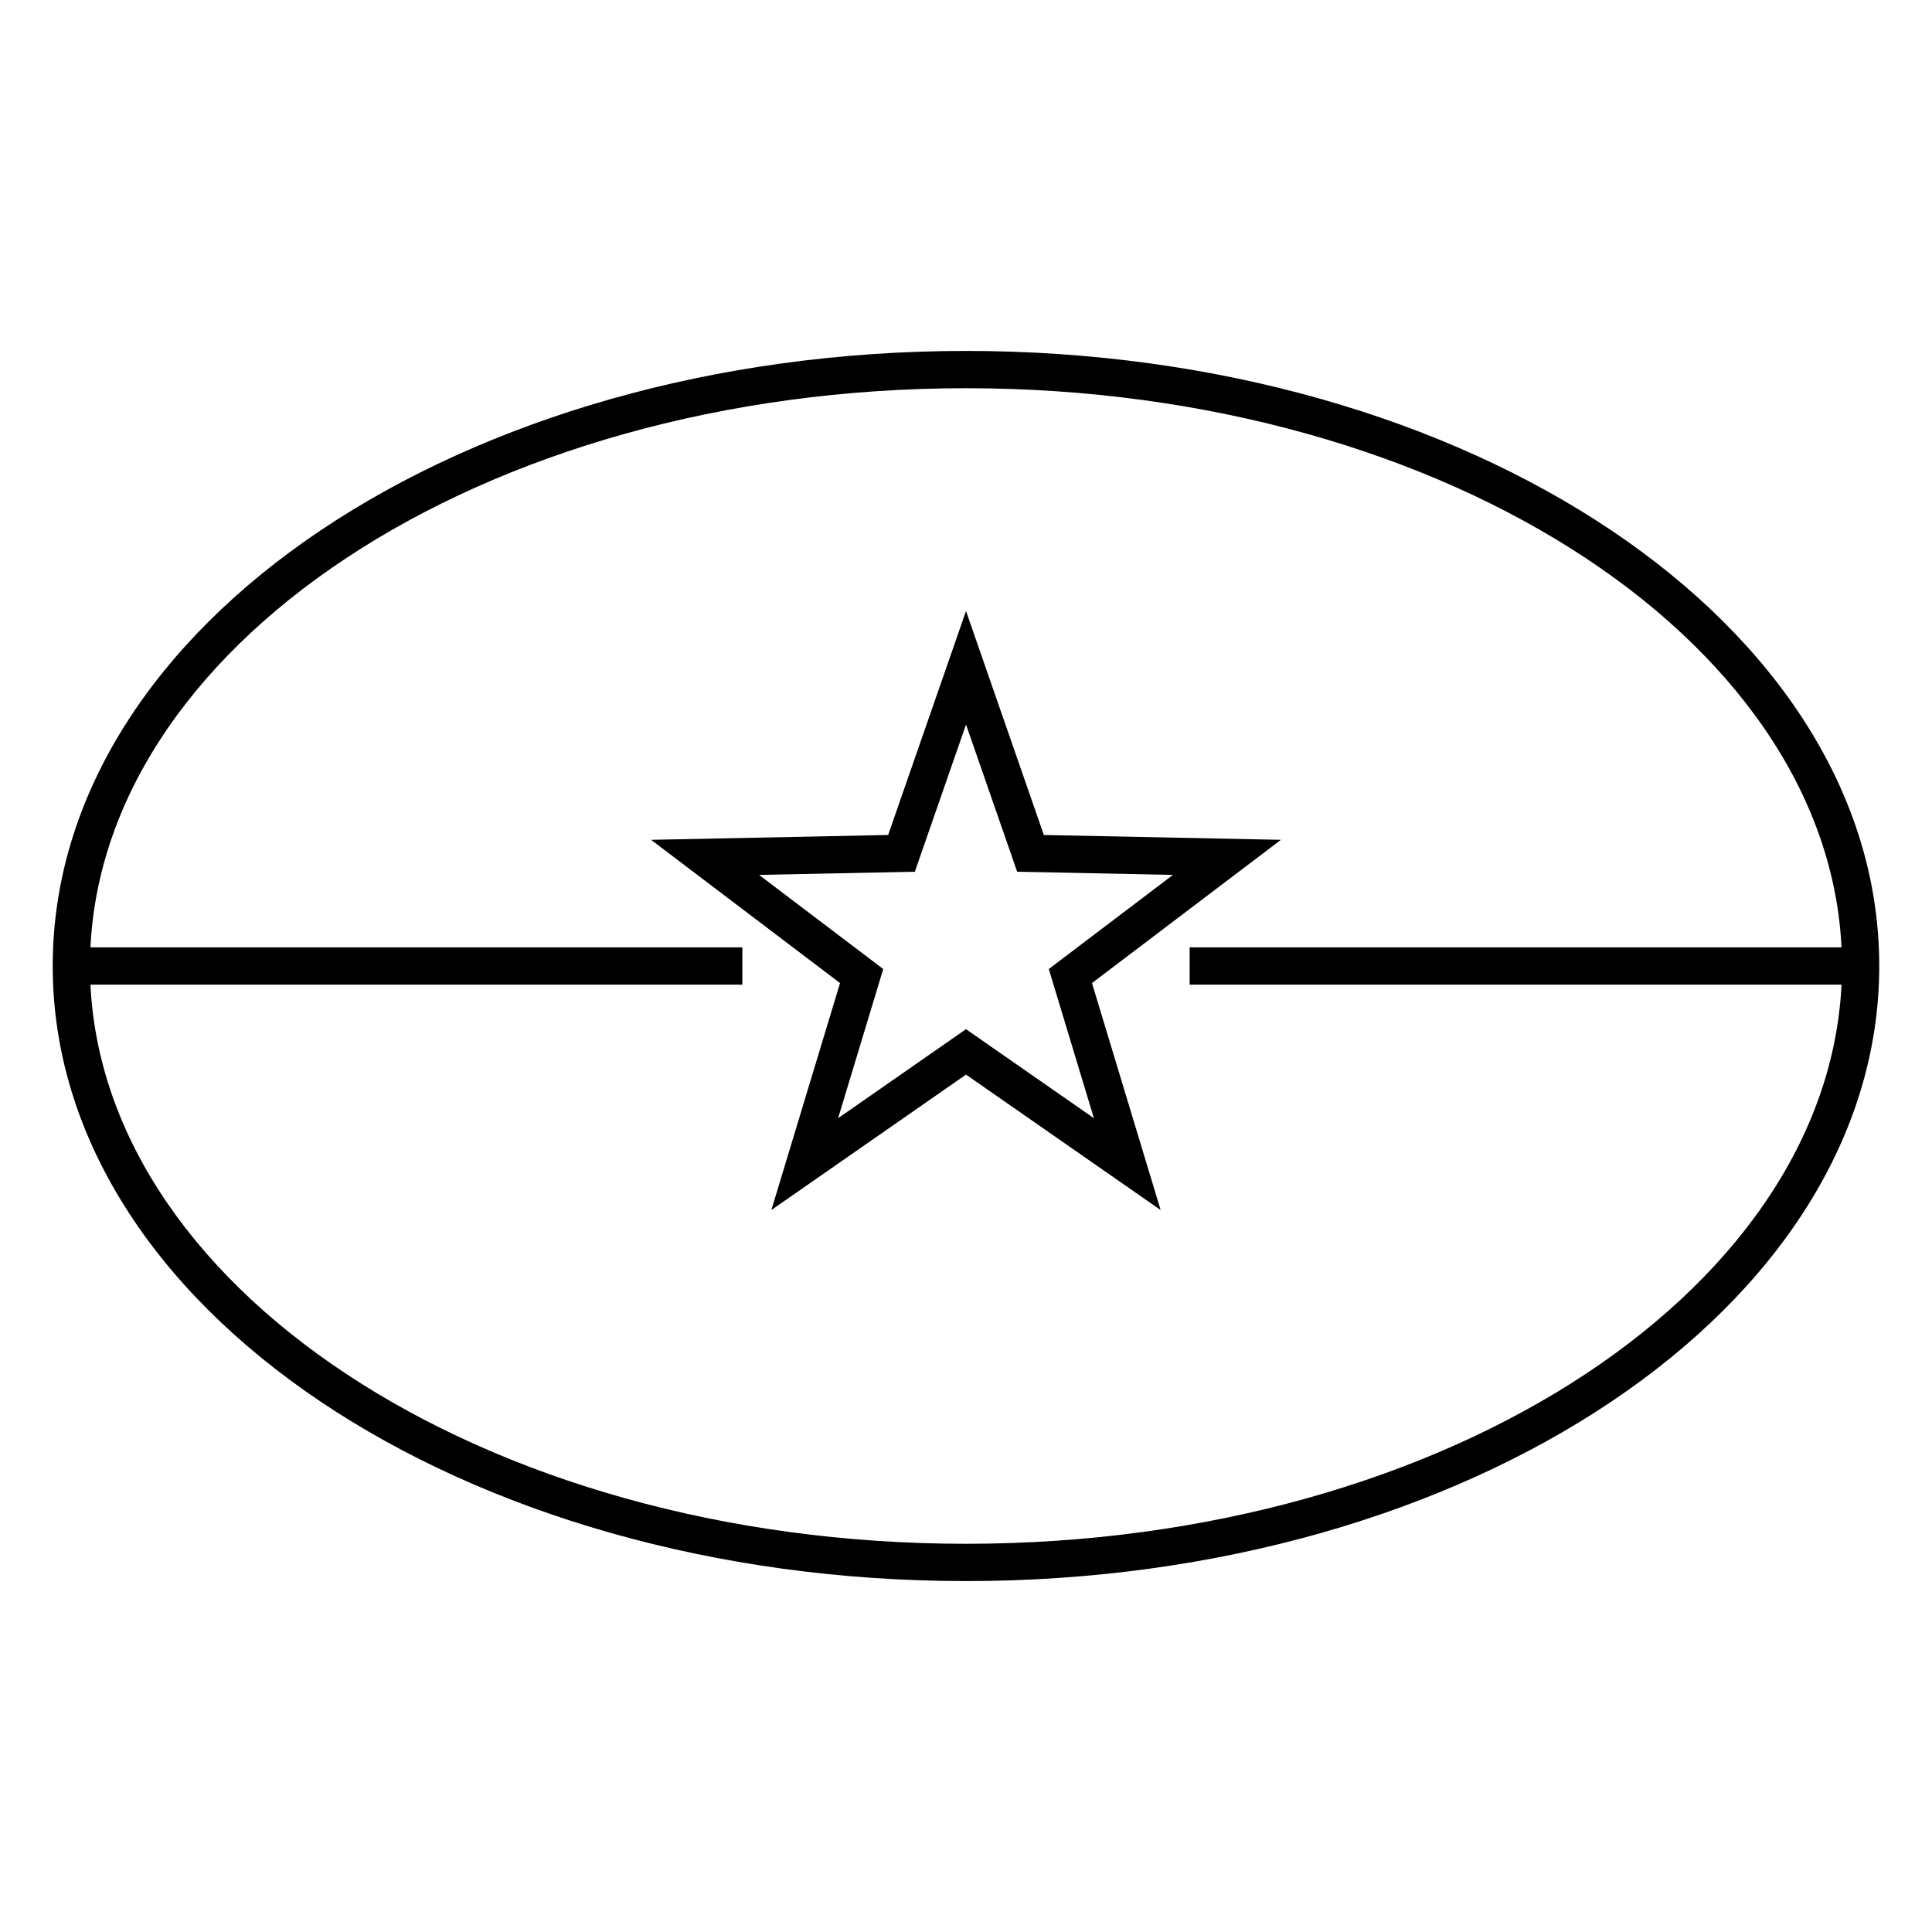
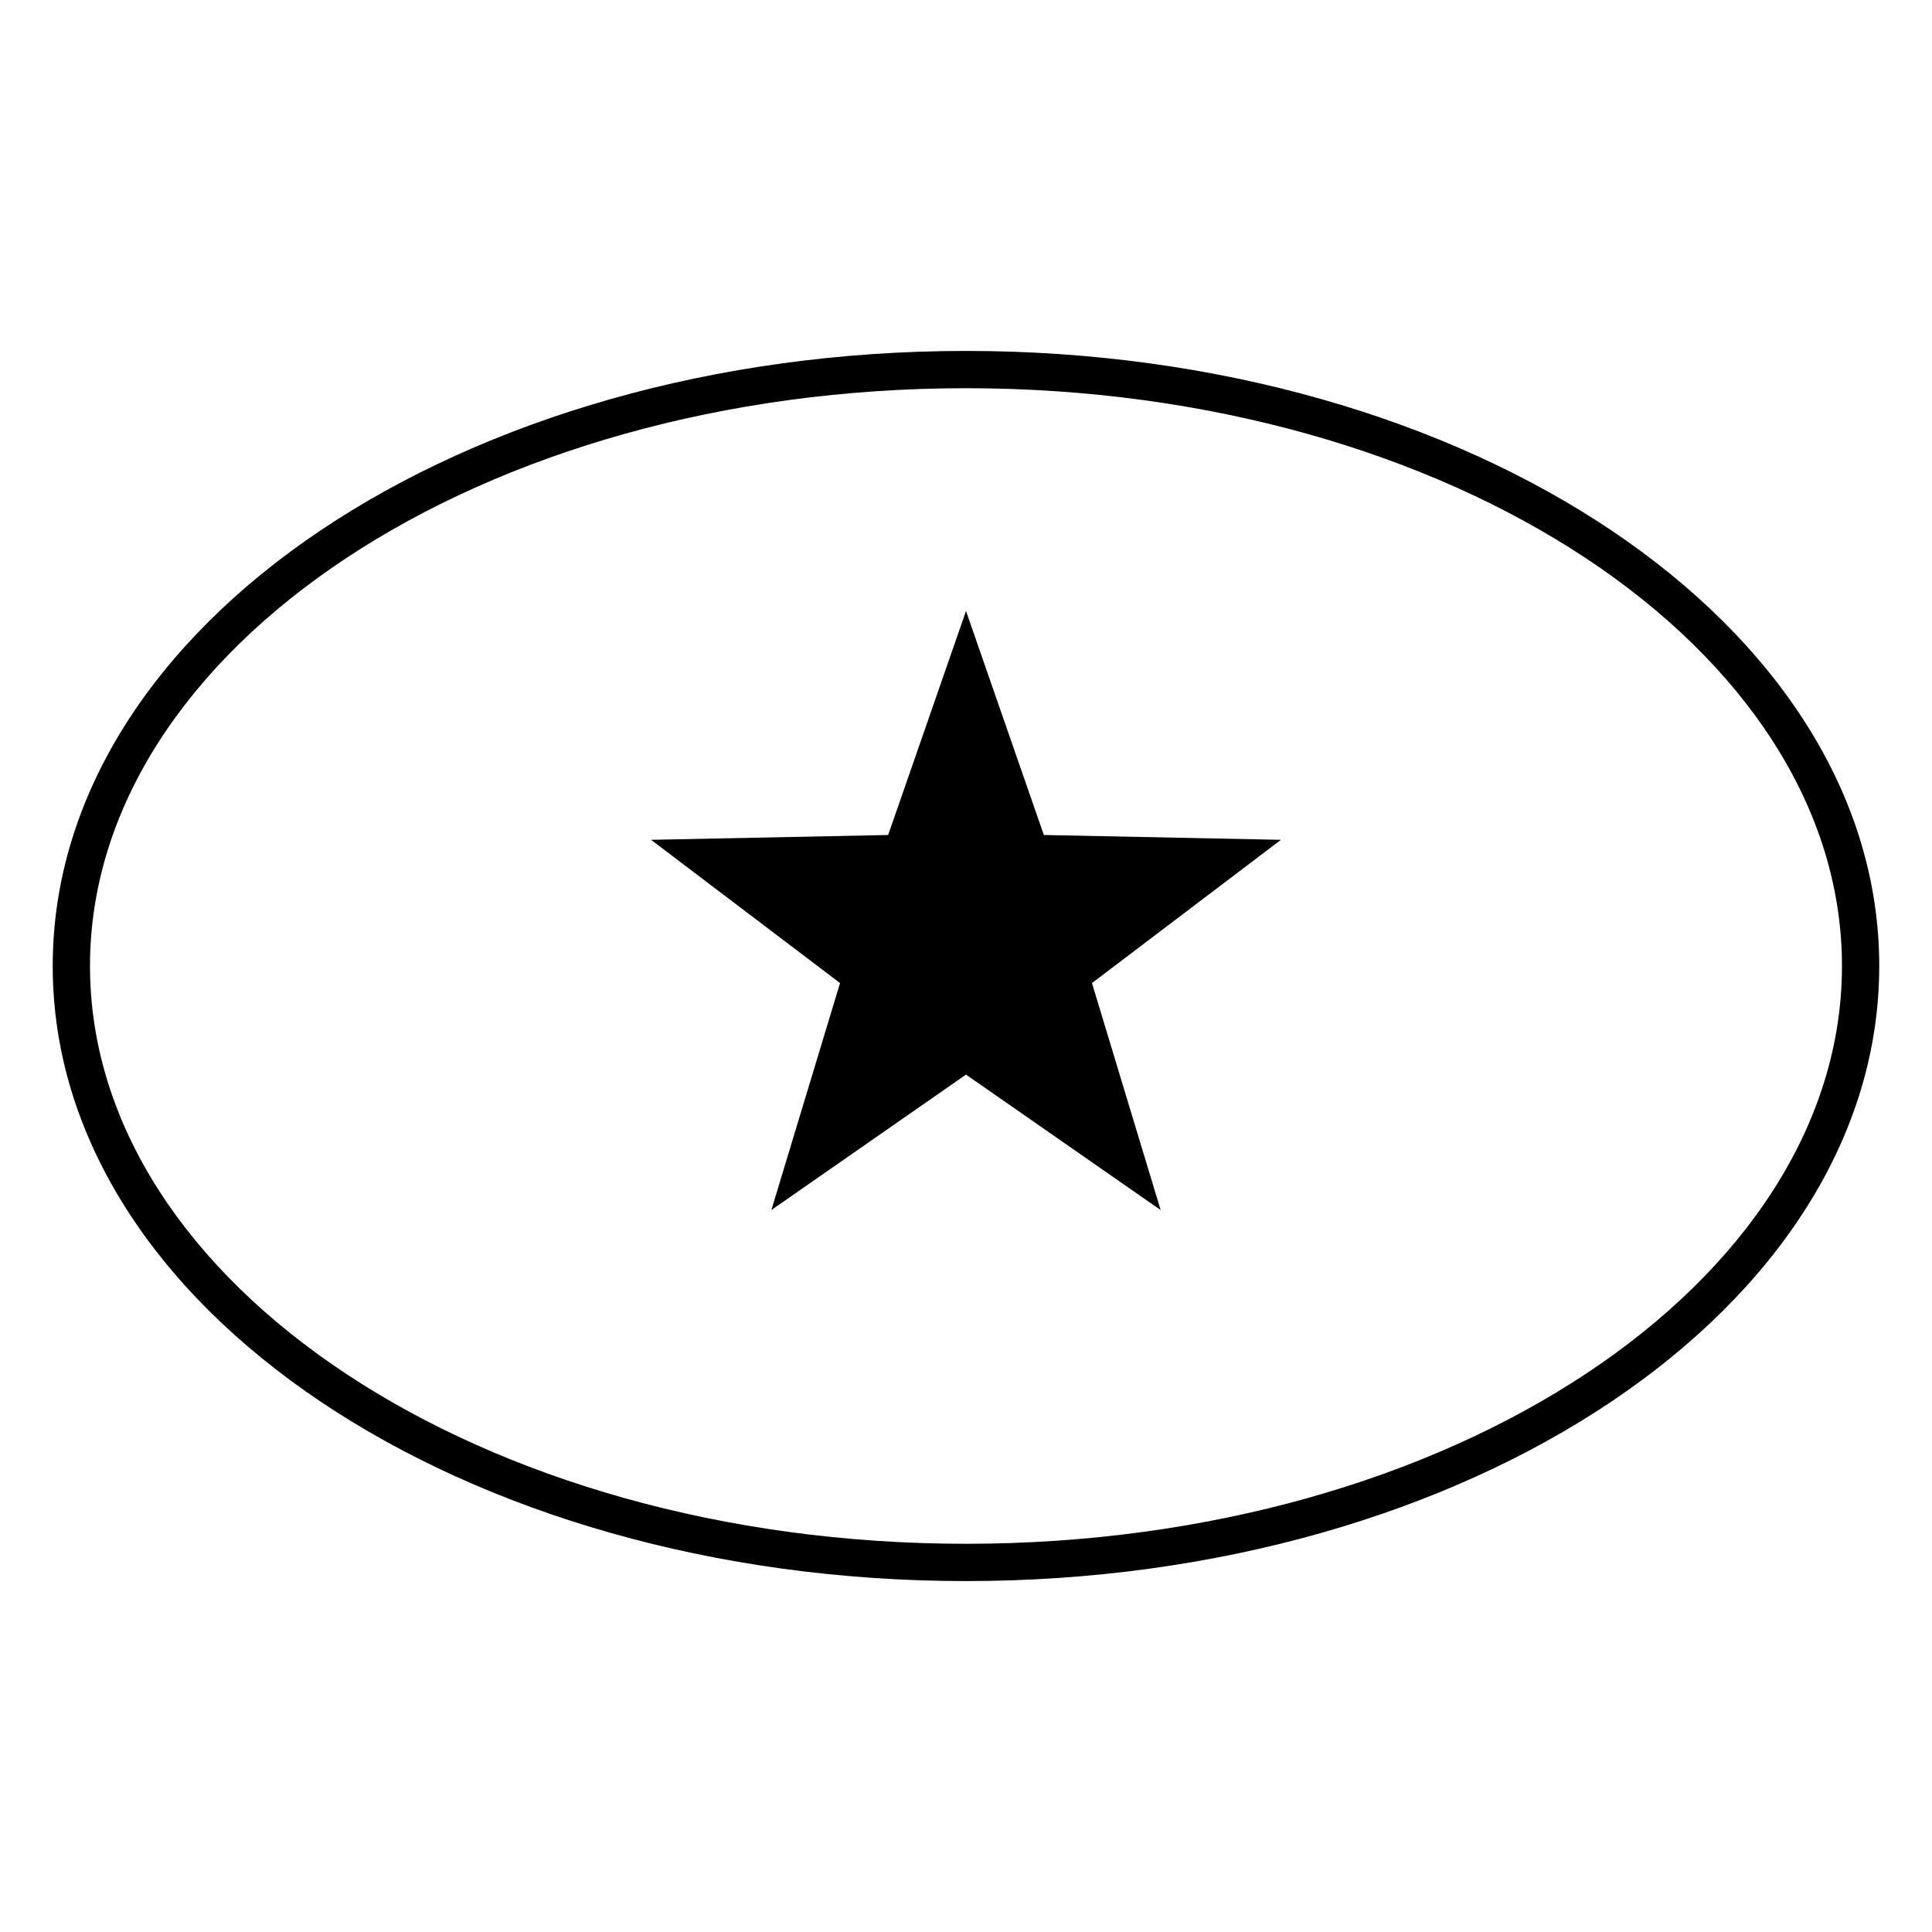
<svg xmlns="http://www.w3.org/2000/svg" fill="#000000" width="800px" height="800px" version="1.1" viewBox="144 144 512 512">
  <g>
-     <path d="m162.91 404.94h177.82v-9.879h-177.82z" />
-     <path d="m459.27 404.94h177.82v-9.879h-177.82z" />
-     <path d="m348.42 464.67 18.199-60.148-50.078-37.961 62.828-1.281 20.633-59.355 20.629 59.355 62.828 1.281-50.074 37.961 18.195 60.148-51.578-35.891zm51.582-47.926 33.895 23.586-11.957-39.527 32.902-24.945-41.285-0.84-13.555-39.008-13.559 39.008-41.285 0.84 32.906 24.945-11.957 39.527z" />
+     <path d="m348.42 464.67 18.199-60.148-50.078-37.961 62.828-1.281 20.633-59.355 20.629 59.355 62.828 1.281-50.074 37.961 18.195 60.148-51.578-35.891zz" />
    <path d="m400 563c133.34 0 242.02-72.453 242.02-163s-108.68-163-242.02-163c-133.35 0-242.03 72.457-242.03 163s108.68 163 242.03 163zm0-9.879c-128.54 0-232.15-69.074-232.15-153.12s103.61-153.12 232.15-153.12c128.53 0 232.14 69.078 232.14 153.12s-103.61 153.12-232.14 153.12z" />
  </g>
</svg>